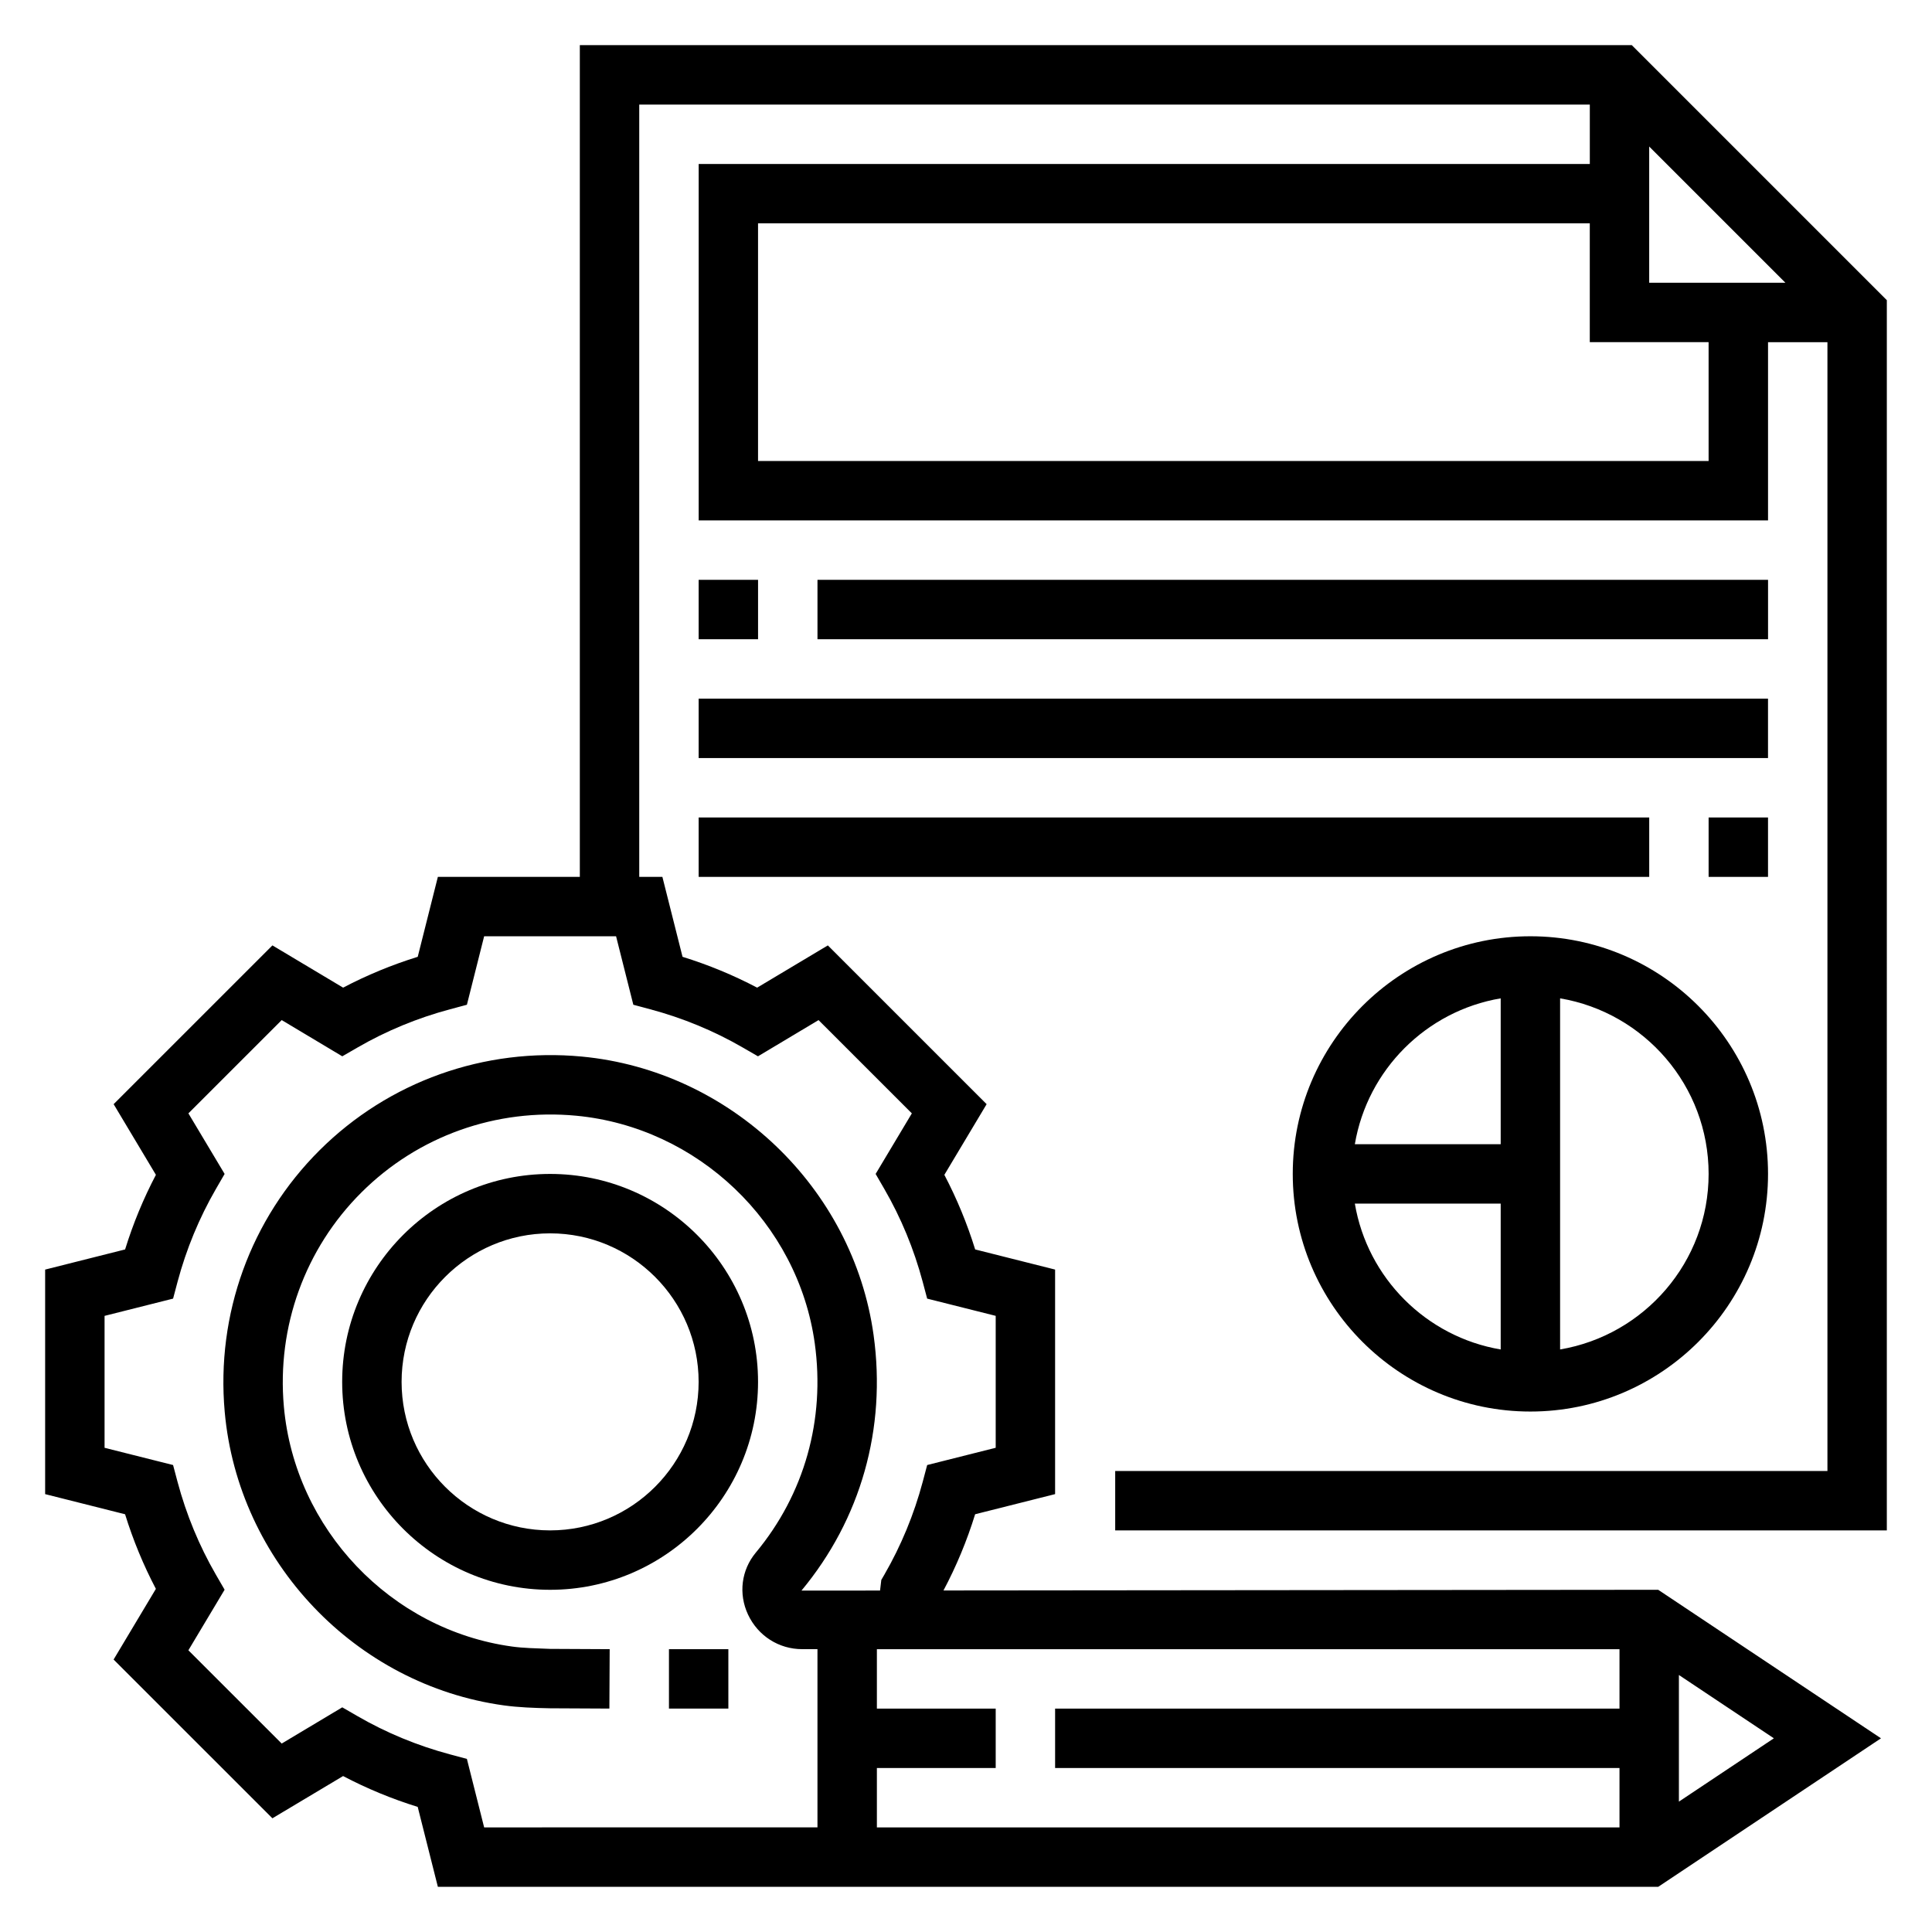
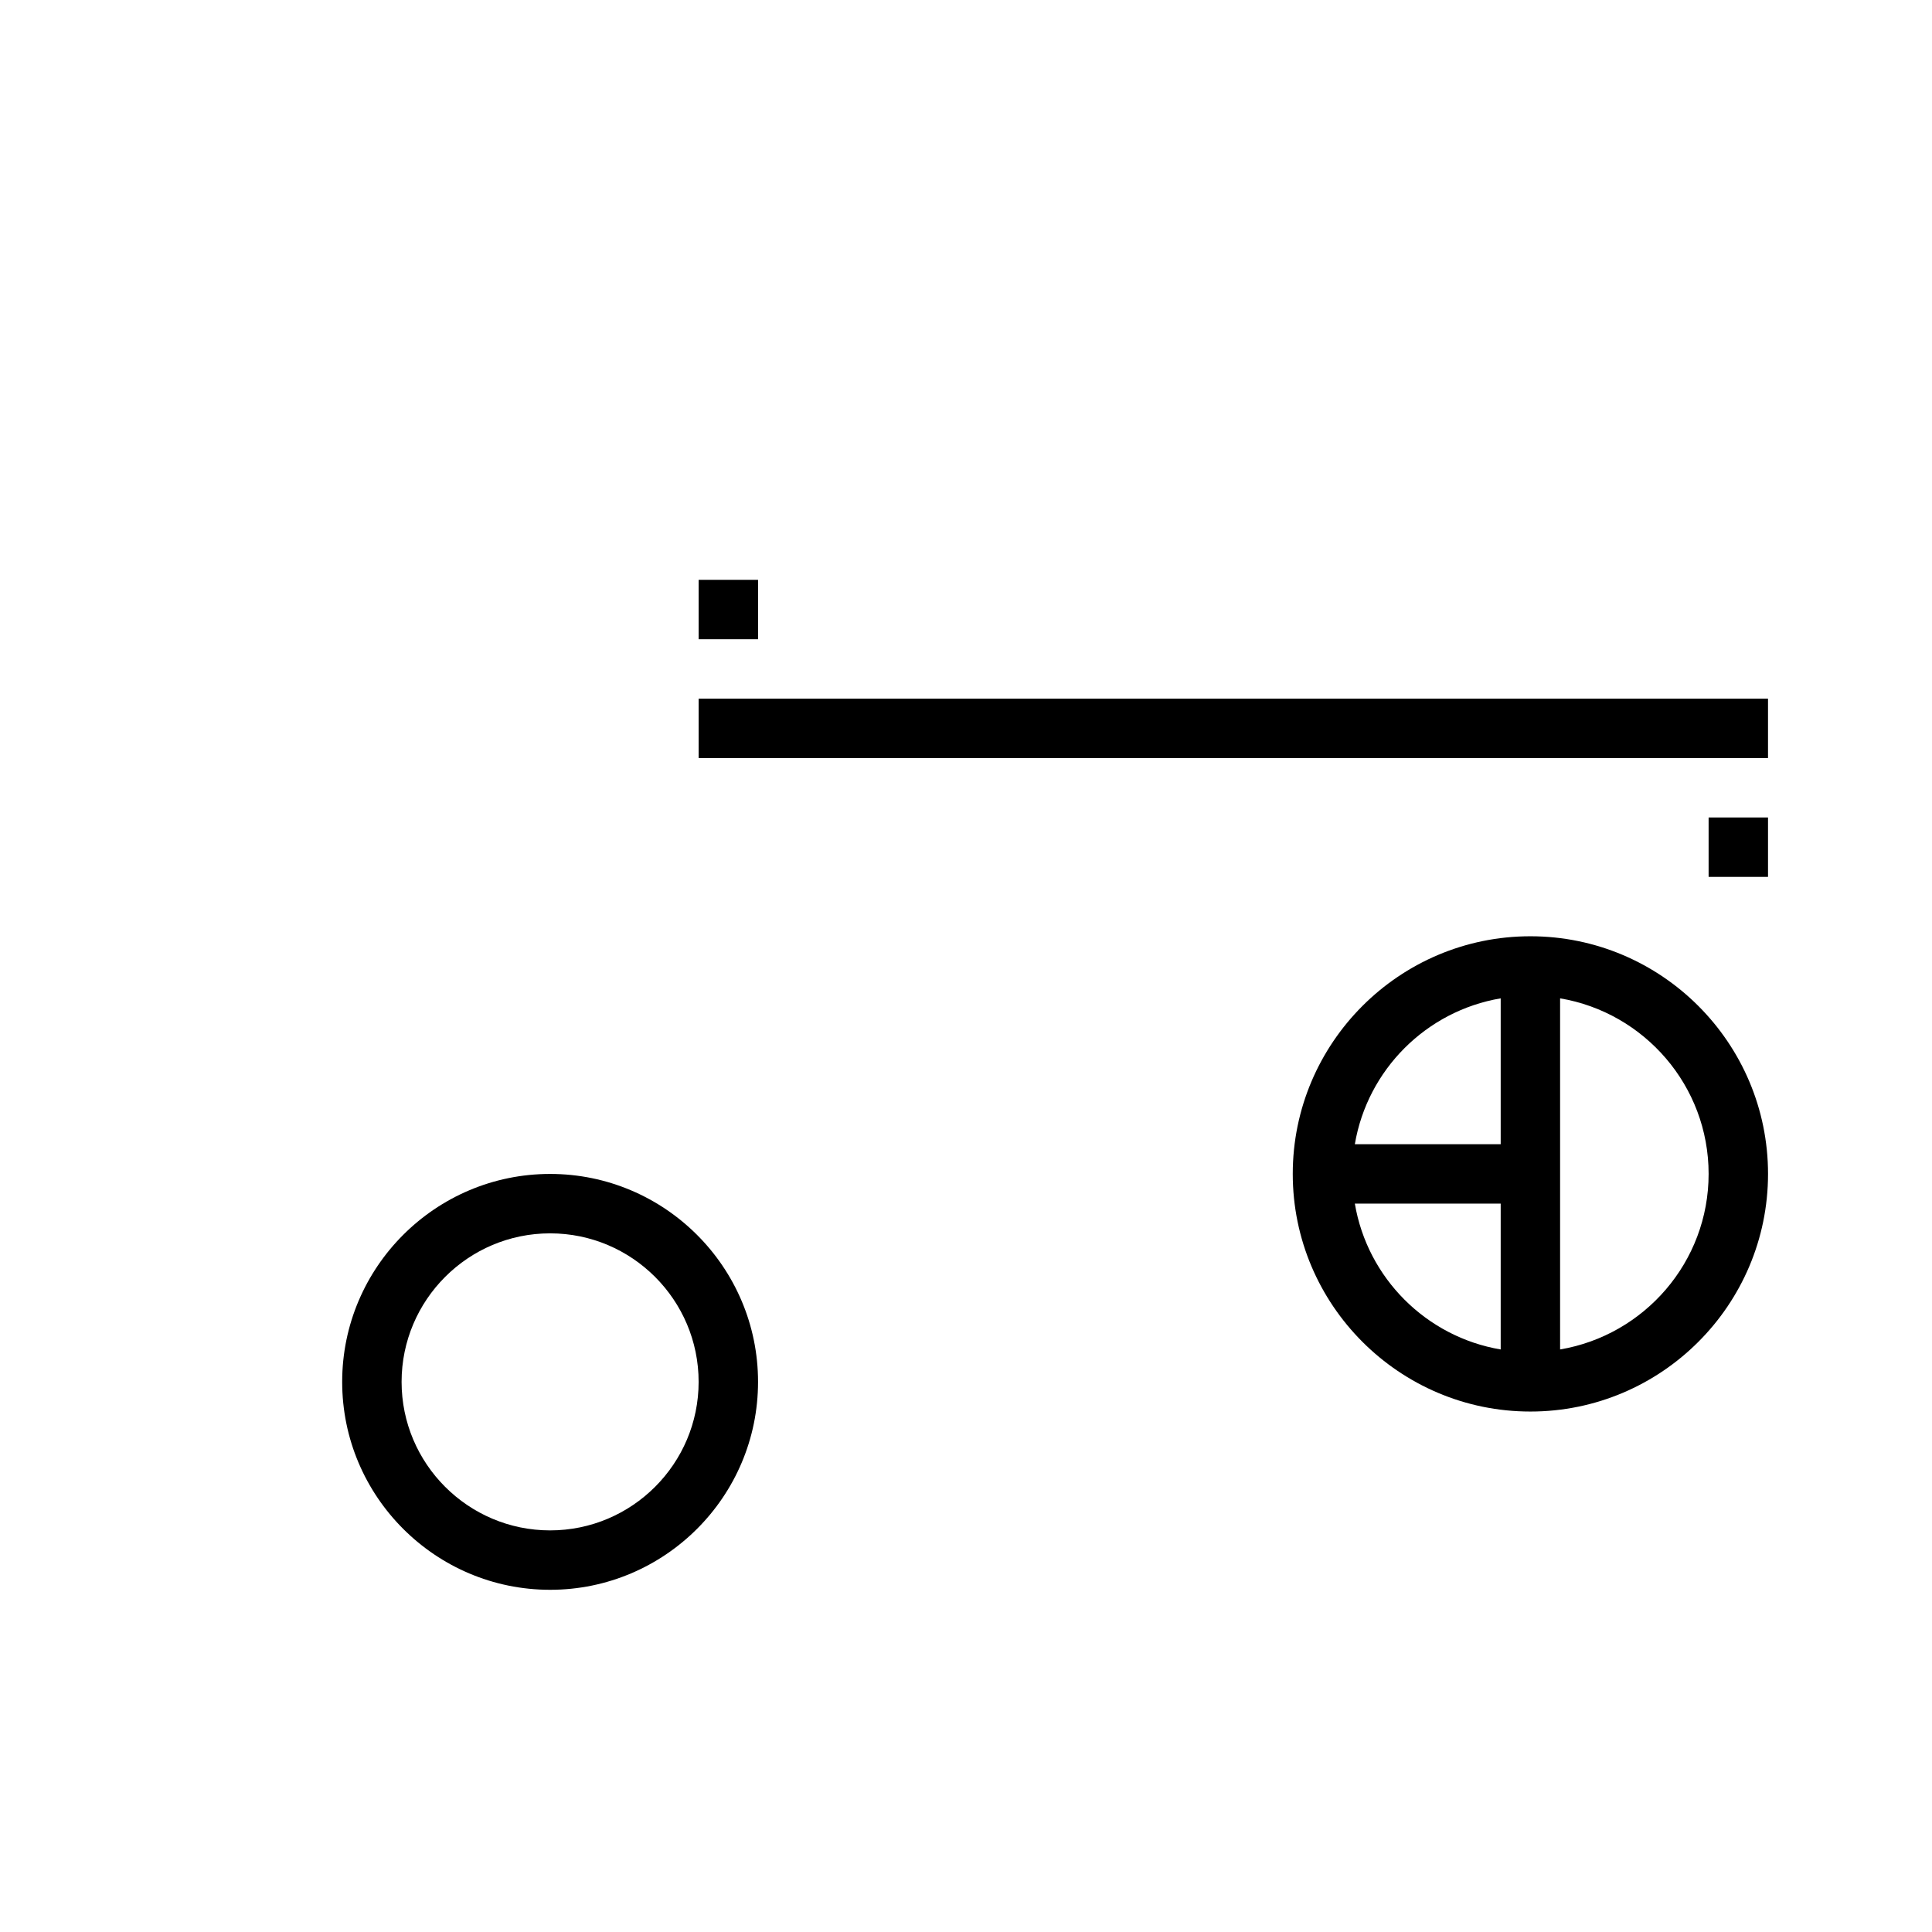
<svg xmlns="http://www.w3.org/2000/svg" fill="#000000" width="800px" height="800px" version="1.1" viewBox="144 144 512 512">
  <g>
    <path d="m344.89 510.21c0-30.387-24.727-55.105-55.105-55.105-30.379 0-55.105 24.719-55.105 55.105s24.727 55.105 55.105 55.105c30.379 0 55.105-24.719 55.105-55.105zm-55.105 39.359c-21.703 0-39.359-17.656-39.359-39.359s17.656-39.359 39.359-39.359c21.703 0 39.359 17.656 39.359 39.359s-17.656 39.359-39.359 39.359z" />
-     <path d="m644.03 223.55-67.59-67.59h-278.78v220.42h-37.621l-5.336 21.184c-6.863 2.133-13.484 4.863-19.773 8.172l-18.734-11.195-42.082 42.074 11.203 18.727c-3.305 6.297-6.047 12.918-8.164 19.773l-21.191 5.34v59.504l21.184 5.336c2.125 6.856 4.856 13.469 8.164 19.773l-11.203 18.727 42.082 42.074 18.734-11.195c6.289 3.305 12.91 6.047 19.773 8.172l5.344 21.184h323.4l59.039-39.359-59.039-39.359-189.41 0.18c3.418-6.422 6.227-13.195 8.391-20.199l21.191-5.336v-59.504l-21.184-5.336c-2.125-6.856-4.856-13.469-8.164-19.773l11.203-18.727-42.082-42.074-18.734 11.195c-6.289-3.305-12.91-6.047-19.773-8.172l-5.34-21.184h-6.133v-204.67h251.91v15.742h-236.16v94.465h283.39v-47.23h15.742v299.14h-188.75v15.742h204.49zm-55.105 397.9v-33.559l25.168 16.777zm-15.742-40.398v15.742l-149.57 0.004v15.742h149.57v15.742l-196.8 0.004v-15.742h31.488v-15.742h-31.488v-15.742zm-232.32-159.43 4.008 2.312 16.051-9.598 24.727 24.719-9.598 16.051 2.32 4.008c4.426 7.652 7.832 15.91 10.148 24.562l1.188 4.473 18.164 4.566v34.961l-18.16 4.574-1.188 4.473c-2.312 8.652-5.731 16.91-10.148 24.562l-0.82 1.41-0.332 2.816-20.828 0.016c15.75-18.949 22.539-42.98 19.121-67.684-5.414-39.062-37.934-70.117-77.328-73.84-25.844-2.434-51.176 6.598-69.477 24.812-18.301 18.215-27.473 43.484-25.16 69.344 3.551 39.676 34.676 72.383 74.004 77.793 3.769 0.52 7.918 0.684 12.195 0.762l15.742 0.078 0.078-15.742-15.793-0.078c-3.863-0.156-7.031-0.195-10.086-0.621-32.125-4.418-57.559-31.156-60.465-63.598-1.898-21.176 5.606-41.871 20.586-56.773 14.965-14.902 35.668-22.309 56.898-20.301 32.195 3.047 58.781 28.418 63.211 60.332 2.801 20.254-2.746 39.949-15.625 55.449-3.848 4.629-4.637 10.918-2.062 16.422 2.66 5.652 8.164 9.164 14.367 9.164h4.035v47.23l-88.332 0.004-4.574-18.152-4.465-1.195c-8.676-2.32-16.934-5.738-24.555-10.156l-4.008-2.312-16.051 9.598-24.727-24.719 9.598-16.051-2.32-4.008c-4.426-7.652-7.832-15.91-10.148-24.562l-1.188-4.473-18.156-4.566v-34.961l18.16-4.574 1.188-4.473c2.312-8.652 5.731-16.91 10.148-24.562l2.32-4.008-9.598-16.051 24.727-24.719 16.051 9.598 4.008-2.312c7.621-4.418 15.887-7.832 24.555-10.156l4.465-1.195 4.57-18.152h34.961l4.574 18.152 4.465 1.195c8.68 2.324 16.945 5.742 24.559 10.156zm240.19-238.79 36.102 36.102h-36.102zm15.746 83.336h-251.91v-62.977h220.42v31.488h31.488z" />
    <path d="m329.15 297.66h15.742v15.742h-15.742z" />
-     <path d="m360.64 297.66h251.91v15.742h-251.91z" />
    <path d="m329.15 329.15h283.39v15.742h-283.39z" />
    <path d="m596.8 360.64h15.742v15.742h-15.742z" />
-     <path d="m329.15 360.64h251.91v15.742h-251.91z" />
    <path d="m549.57 392.12c-34.723 0-62.977 28.254-62.977 62.977 0 34.723 28.254 62.977 62.977 62.977s62.977-28.254 62.977-62.977c0-34.723-28.254-62.977-62.977-62.977zm-7.871 16.453v38.652h-38.652c3.34-19.734 18.918-35.312 38.652-38.652zm-38.652 54.398h38.652v38.652c-19.734-3.34-35.312-18.918-38.652-38.652zm54.395 38.648v-93.047c22.301 3.762 39.359 23.16 39.359 46.523 0.004 23.367-17.055 42.754-39.359 46.523z" />
-     <path d="m321.28 581.05h15.742v15.742h-15.742z" />
  </g>
</svg>